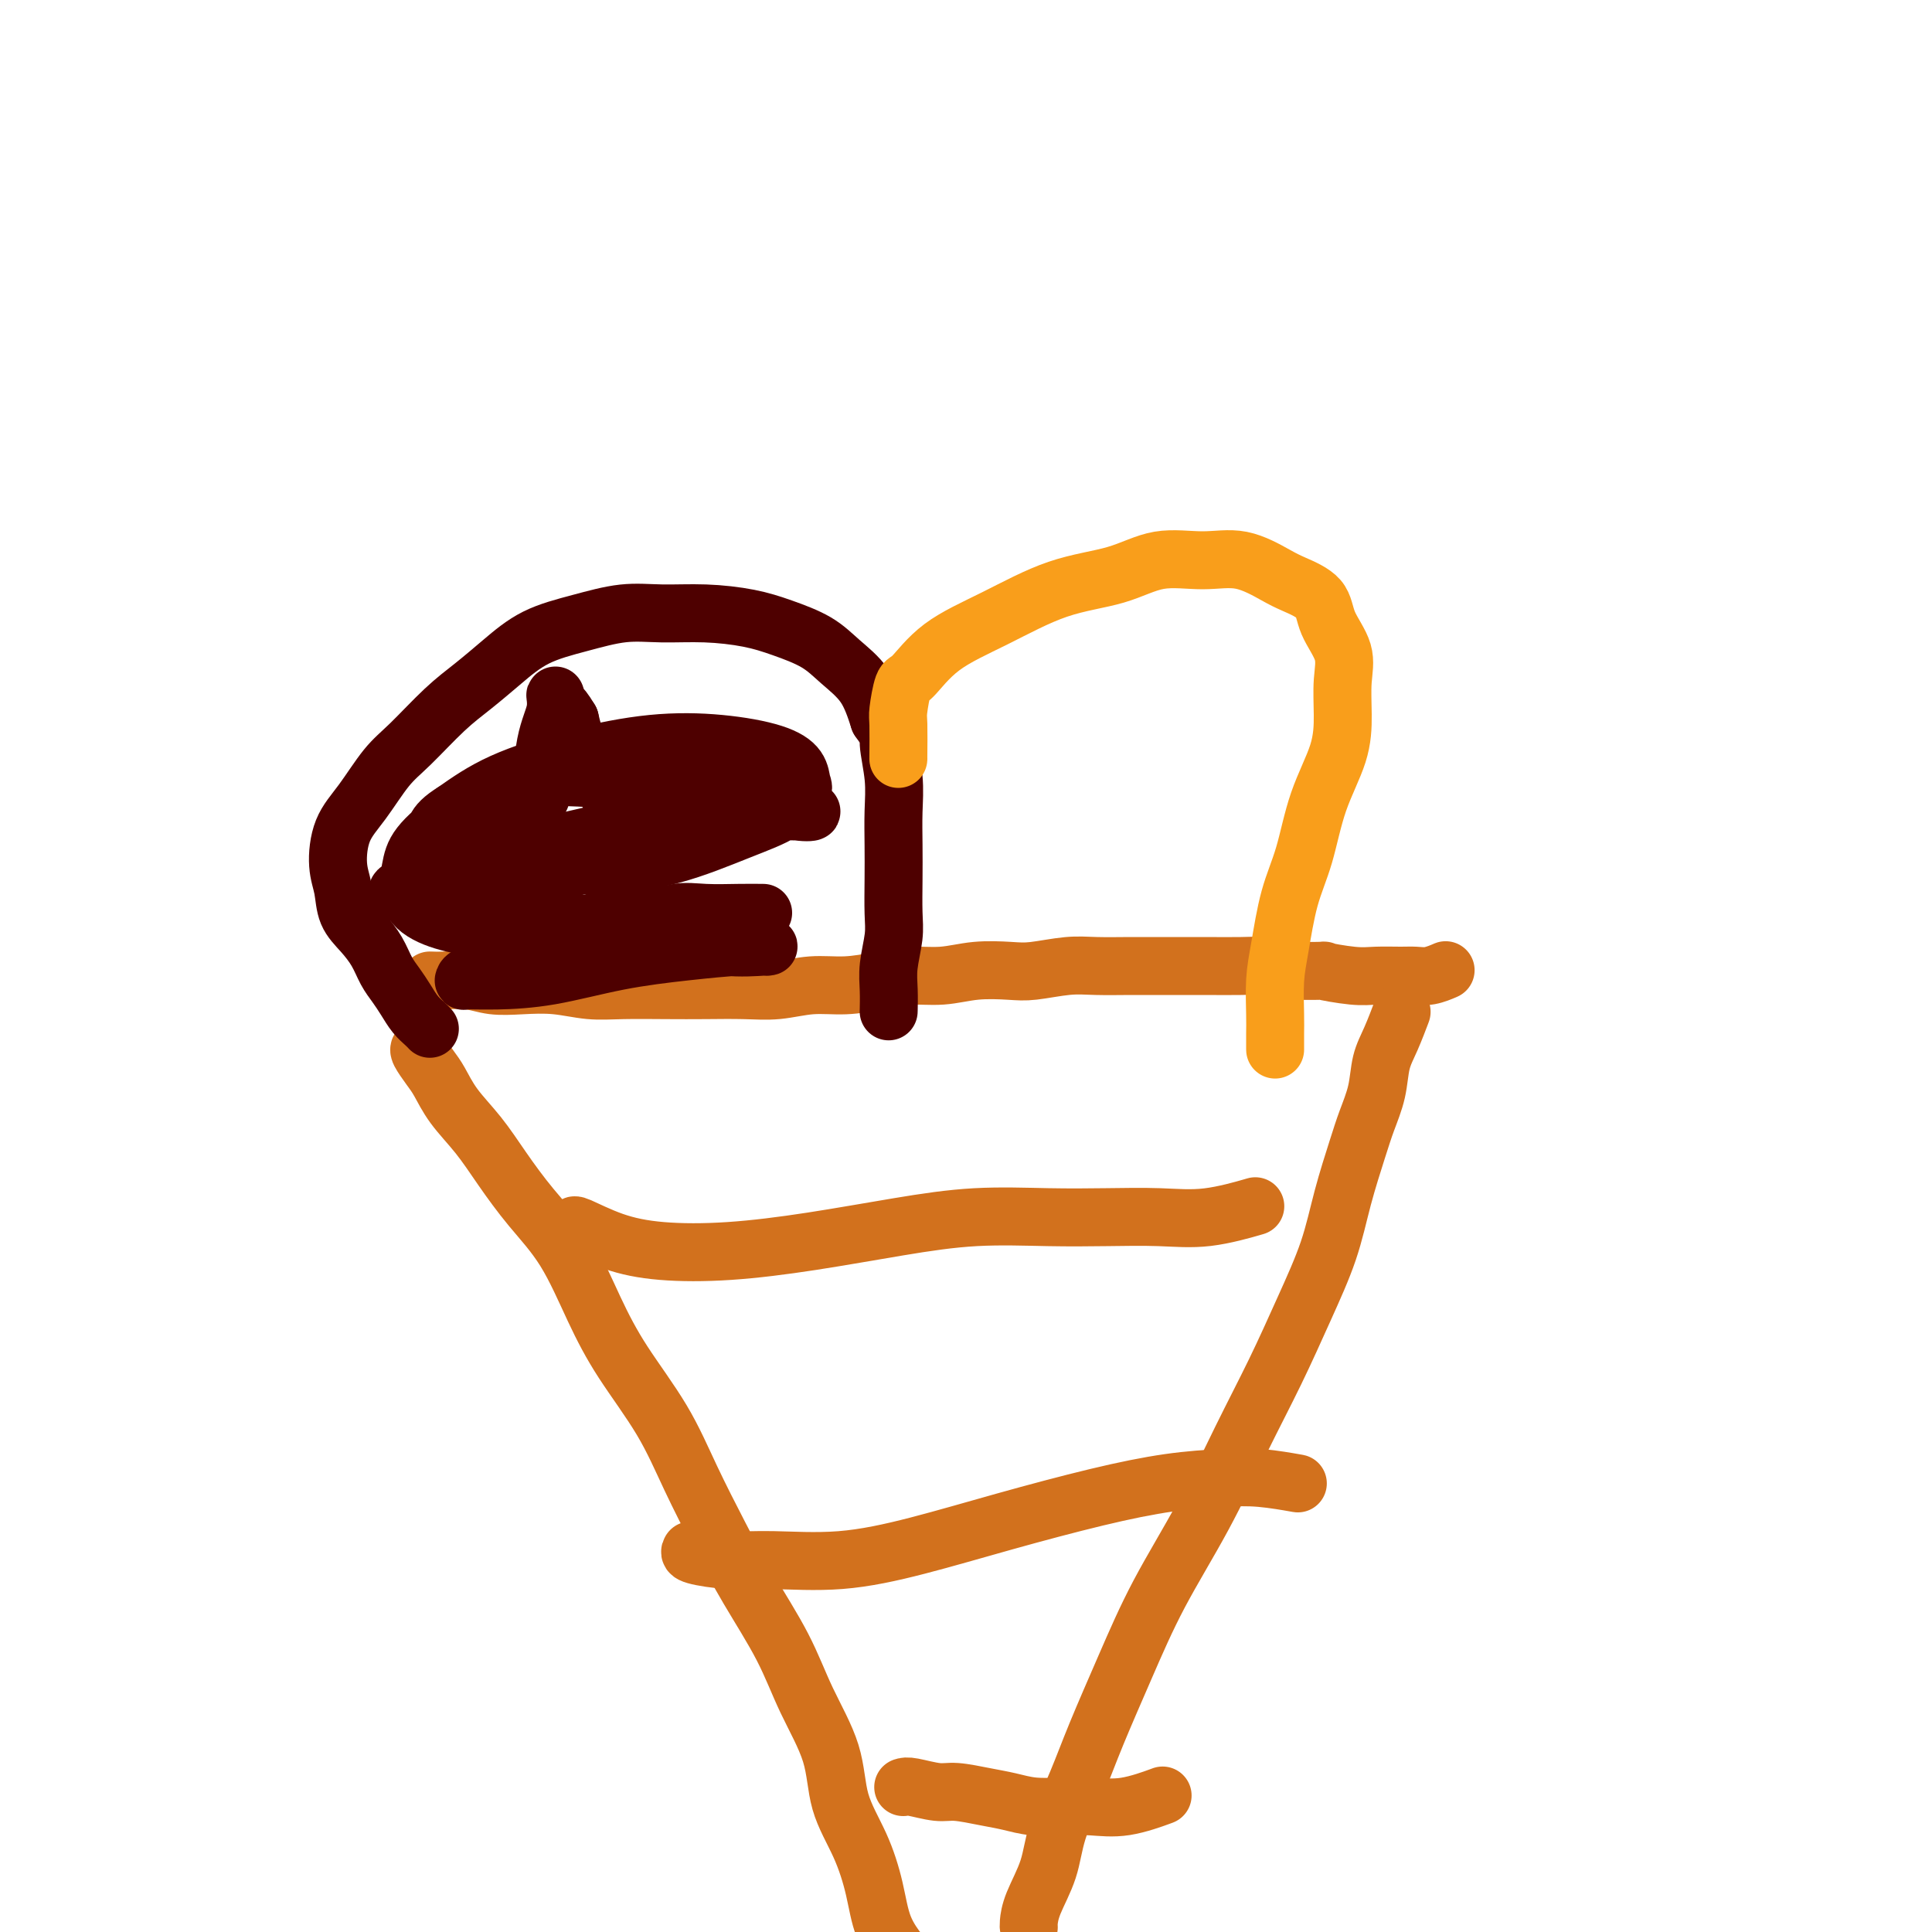
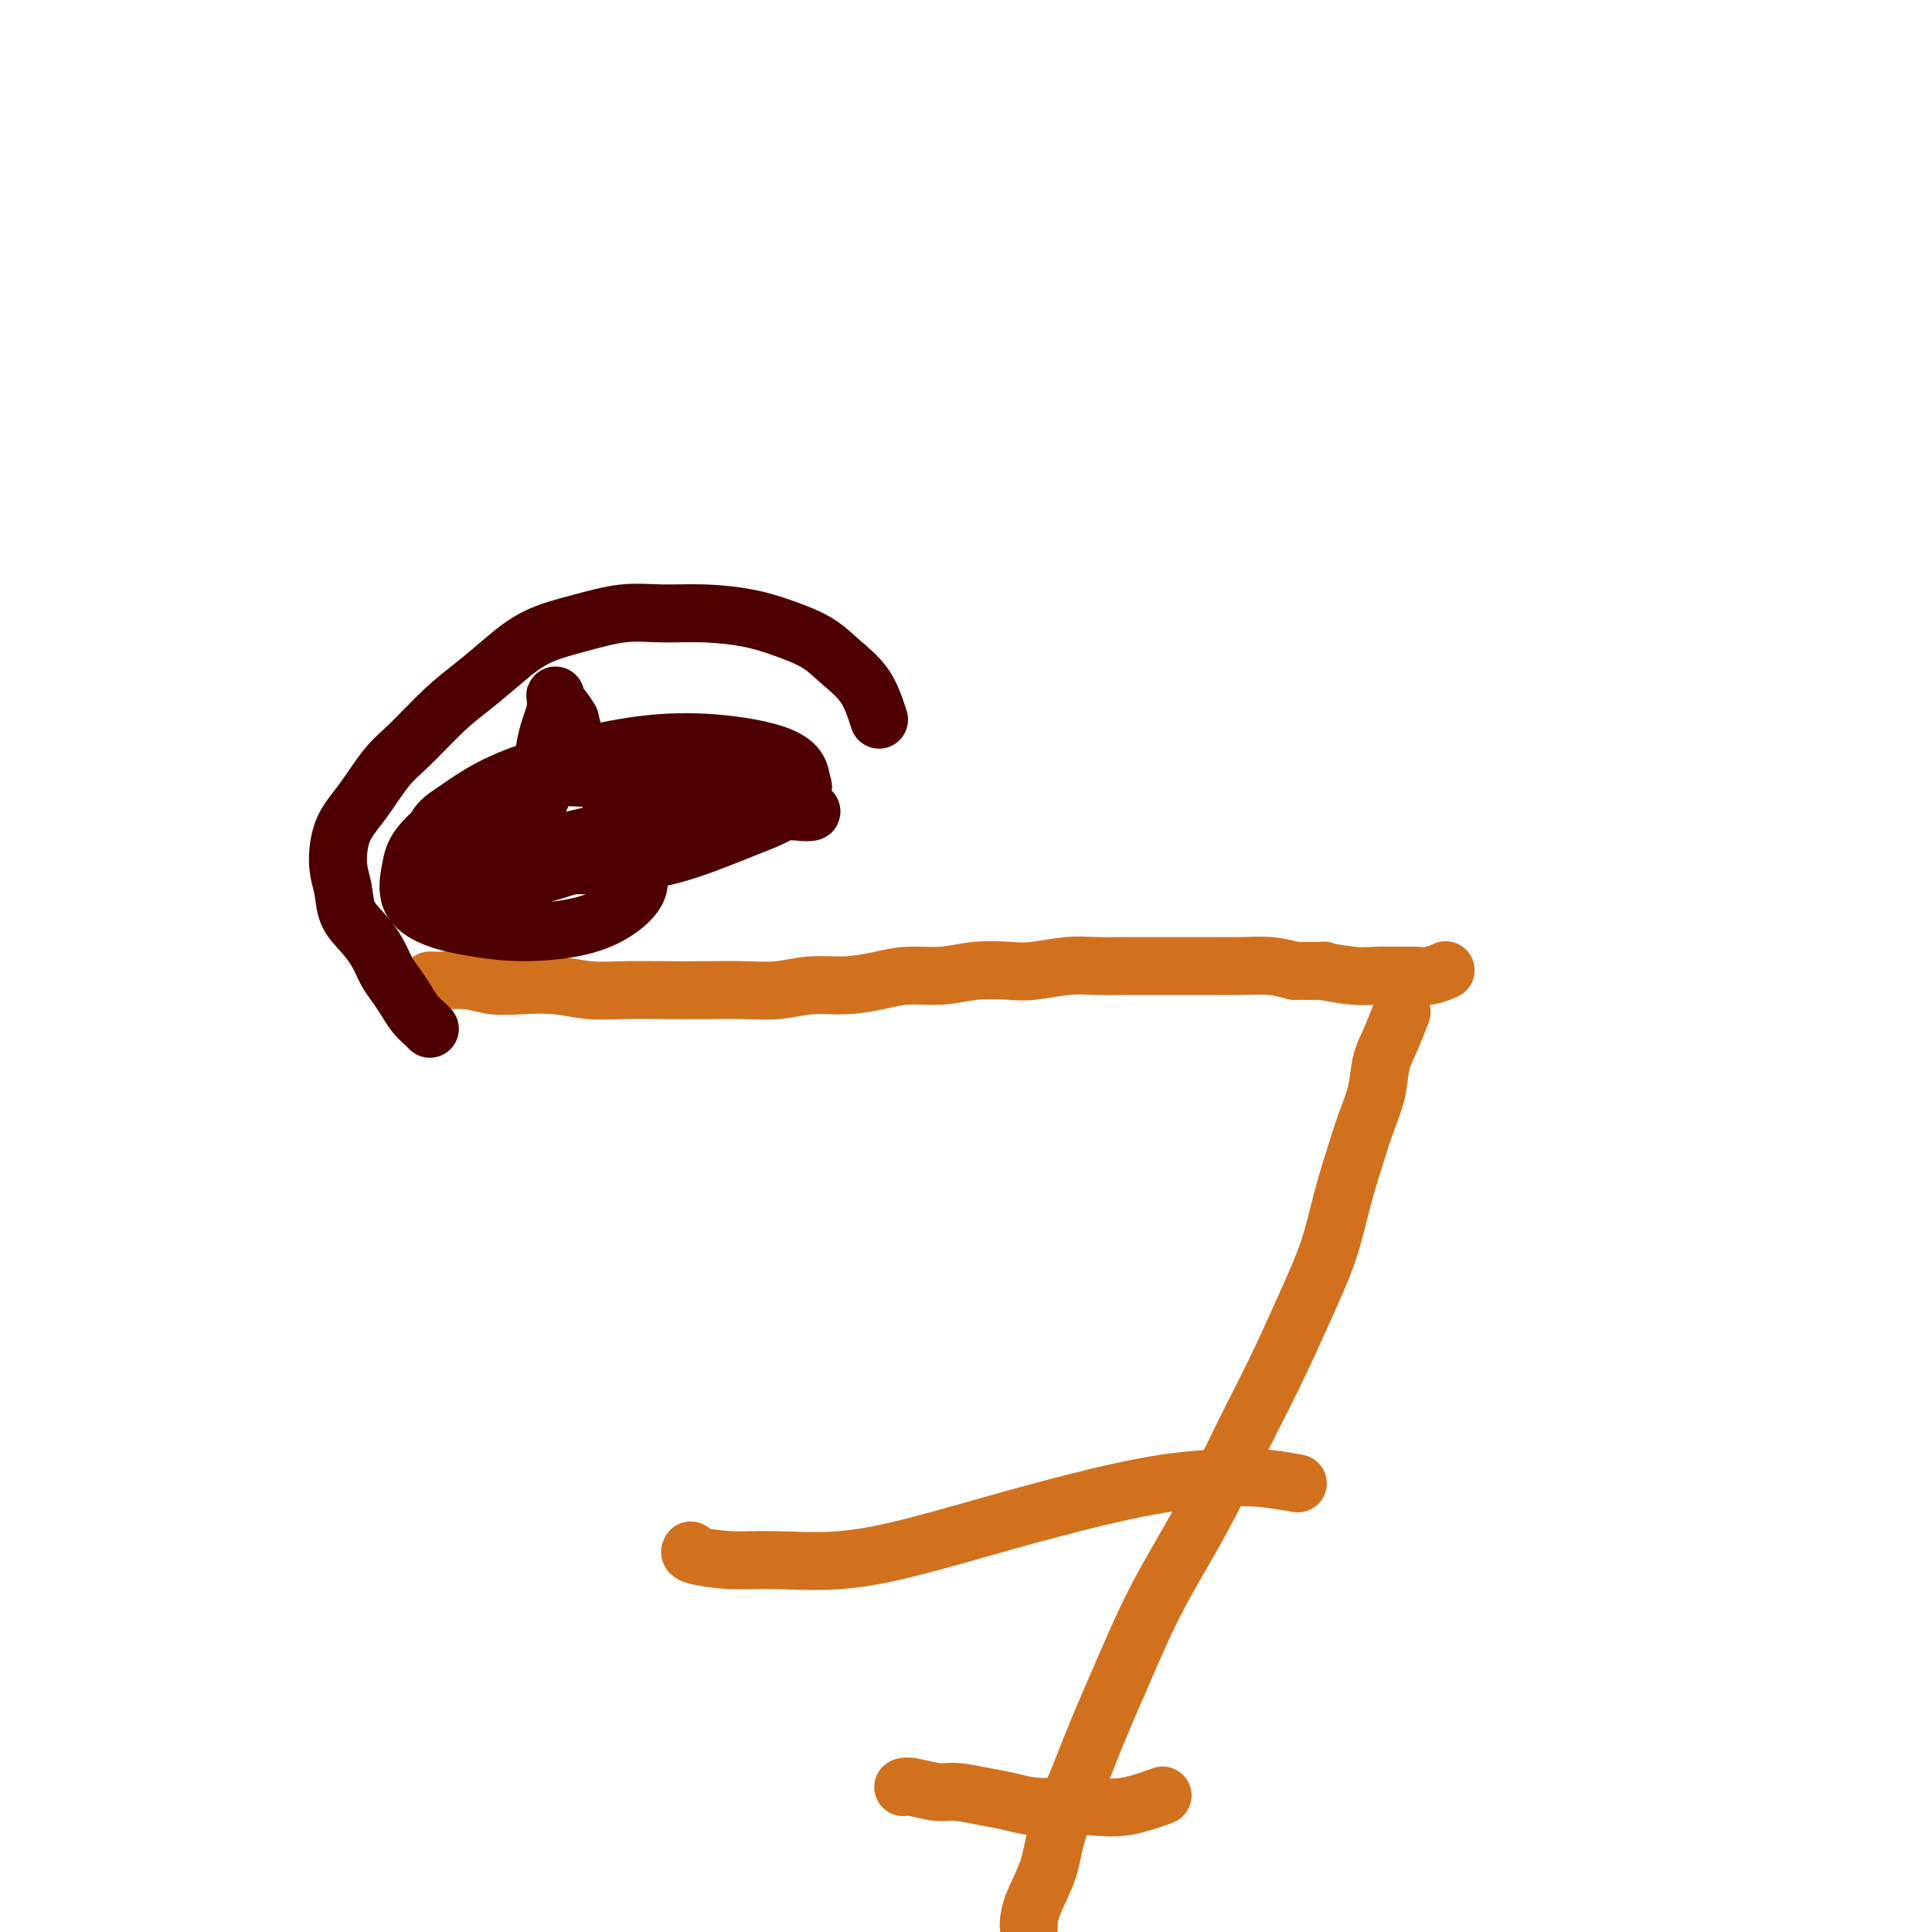
<svg xmlns="http://www.w3.org/2000/svg" viewBox="0 0 400 400" version="1.1">
  <g fill="none" stroke="#D2711D" stroke-width="12" stroke-linecap="round" stroke-linejoin="round">
    <path d="M89,203c0.817,0.030 1.633,0.060 3,0c1.367,-0.060 3.284,-0.208 5,0c1.716,0.208 3.232,0.774 5,1c1.768,0.226 3.790,0.113 6,0c2.210,-0.113 4.608,-0.226 7,0c2.392,0.226 4.777,0.792 7,1c2.223,0.208 4.283,0.057 7,0c2.717,-0.057 6.090,-0.019 9,0c2.910,0.019 5.357,0.020 8,0c2.643,-0.020 5.483,-0.061 8,0c2.517,0.061 4.712,0.222 7,0c2.288,-0.222 4.669,-0.829 7,-1c2.331,-0.171 4.613,0.094 7,0c2.387,-0.094 4.879,-0.547 7,-1c2.121,-0.453 3.870,-0.905 6,-1c2.130,-0.095 4.641,0.167 7,0c2.359,-0.167 4.564,-0.763 7,-1c2.436,-0.237 5.101,-0.116 7,0c1.899,0.116 3.031,0.227 5,0c1.969,-0.227 4.774,-0.793 7,-1c2.226,-0.207 3.874,-0.056 6,0c2.126,0.056 4.731,0.015 7,0c2.269,-0.015 4.202,-0.005 6,0c1.798,0.005 3.460,0.004 5,0c1.540,-0.004 2.959,-0.011 5,0c2.041,0.011 4.703,0.042 7,0c2.297,-0.042 4.228,-0.155 6,0c1.772,0.155 3.386,0.577 5,1" />
    <path d="M268,201c8.328,0.094 5.648,-0.171 6,0c0.352,0.171 3.735,0.779 6,1c2.265,0.221 3.413,0.056 5,0c1.587,-0.056 3.613,-0.001 5,0c1.387,0.001 2.135,-0.051 3,0c0.865,0.051 1.848,0.206 3,0c1.152,-0.206 2.472,-0.773 3,-1c0.528,-0.227 0.264,-0.113 0,0" />
-     <path d="M87,217c-0.182,0.143 -0.363,0.287 0,1c0.363,0.713 1.271,1.997 2,3c0.729,1.003 1.280,1.725 2,3c0.720,1.275 1.608,3.104 3,5c1.392,1.896 3.288,3.858 5,6c1.712,2.142 3.241,4.465 5,7c1.759,2.535 3.747,5.282 6,8c2.253,2.718 4.772,5.408 7,9c2.228,3.592 4.167,8.088 6,12c1.833,3.912 3.562,7.240 6,11c2.438,3.760 5.586,7.951 8,12c2.414,4.049 4.093,7.958 6,12c1.907,4.042 4.042,8.219 6,12c1.958,3.781 3.741,7.166 6,11c2.259,3.834 4.996,8.118 7,12c2.004,3.882 3.275,7.361 5,11c1.725,3.639 3.903,7.438 5,11c1.097,3.562 1.114,6.889 2,10c0.886,3.111 2.641,6.008 4,9c1.359,2.992 2.323,6.080 3,9c0.677,2.920 1.067,5.671 2,8c0.933,2.329 2.409,4.237 3,5c0.591,0.763 0.295,0.382 0,0" />
    <path d="M290,210c0.170,-0.453 0.341,-0.905 0,0c-0.341,0.905 -1.193,3.168 -2,5c-0.807,1.832 -1.571,3.234 -2,5c-0.429,1.766 -0.525,3.895 -1,6c-0.475,2.105 -1.329,4.185 -2,6c-0.671,1.815 -1.160,3.365 -2,6c-0.840,2.635 -2.031,6.357 -3,10c-0.969,3.643 -1.714,7.208 -3,11c-1.286,3.792 -3.111,7.810 -5,12c-1.889,4.190 -3.840,8.554 -6,13c-2.160,4.446 -4.528,8.976 -7,14c-2.472,5.024 -5.048,10.541 -8,16c-2.952,5.459 -6.279,10.860 -9,16c-2.721,5.140 -4.835,10.021 -7,15c-2.165,4.979 -4.380,10.057 -6,14c-1.620,3.943 -2.644,6.752 -4,10c-1.356,3.248 -3.043,6.937 -4,10c-0.957,3.063 -1.185,5.500 -2,8c-0.815,2.500 -2.219,5.062 -3,7c-0.781,1.938 -0.941,3.253 -1,4c-0.059,0.747 -0.017,0.928 0,1c0.017,0.072 0.008,0.036 0,0" />
-     <path d="M119,254c-0.152,-0.282 -0.304,-0.564 1,0c1.304,0.564 4.064,1.974 7,3c2.936,1.026 6.049,1.669 10,2c3.951,0.331 8.740,0.352 14,0c5.260,-0.352 10.989,-1.075 17,-2c6.011,-0.925 12.302,-2.052 18,-3c5.698,-0.948 10.802,-1.716 16,-2c5.198,-0.284 10.491,-0.083 15,0c4.509,0.083 8.236,0.050 12,0c3.764,-0.050 7.566,-0.116 11,0c3.434,0.116 6.502,0.416 10,0c3.498,-0.416 7.428,-1.547 9,-2c1.572,-0.453 0.786,-0.226 0,0" />
    <path d="M143,321c-0.184,0.305 -0.368,0.610 1,1c1.368,0.390 4.288,0.864 7,1c2.712,0.136 5.215,-0.067 9,0c3.785,0.067 8.850,0.404 14,0c5.150,-0.404 10.385,-1.548 16,-3c5.615,-1.452 11.611,-3.213 18,-5c6.389,-1.787 13.170,-3.599 19,-5c5.830,-1.401 10.709,-2.389 15,-3c4.291,-0.611 7.996,-0.844 11,-1c3.004,-0.156 5.309,-0.234 8,0c2.691,0.234 5.769,0.781 7,1c1.231,0.219 0.616,0.109 0,0" />
    <path d="M187,370c0.360,-0.120 0.721,-0.240 2,0c1.279,0.240 3.477,0.838 5,1c1.523,0.162 2.370,-0.114 4,0c1.630,0.114 4.044,0.619 6,1c1.956,0.381 3.454,0.640 5,1c1.546,0.360 3.140,0.821 5,1c1.860,0.179 3.984,0.076 6,0c2.016,-0.076 3.922,-0.123 6,0c2.078,0.123 4.329,0.418 7,0c2.671,-0.418 5.763,-1.548 7,-2c1.237,-0.452 0.618,-0.226 0,0" />
  </g>
  <g fill="none" stroke="#4E0000" stroke-width="12" stroke-linecap="round" stroke-linejoin="round">
    <path d="M89,213c-0.244,-0.267 -0.488,-0.535 -1,-1c-0.512,-0.465 -1.291,-1.128 -2,-2c-0.709,-0.872 -1.347,-1.955 -2,-3c-0.653,-1.045 -1.320,-2.053 -2,-3c-0.680,-0.947 -1.372,-1.835 -2,-3c-0.628,-1.165 -1.191,-2.609 -2,-4c-0.809,-1.391 -1.862,-2.731 -3,-4c-1.138,-1.269 -2.361,-2.468 -3,-4c-0.639,-1.532 -0.696,-3.396 -1,-5c-0.304,-1.604 -0.857,-2.947 -1,-5c-0.143,-2.053 0.123,-4.818 1,-7c0.877,-2.182 2.365,-3.783 4,-6c1.635,-2.217 3.419,-5.050 5,-7c1.581,-1.950 2.961,-3.019 5,-5c2.039,-1.981 4.737,-4.876 7,-7c2.263,-2.124 4.091,-3.477 6,-5c1.909,-1.523 3.900,-3.217 6,-5c2.100,-1.783 4.308,-3.655 7,-5c2.692,-1.345 5.867,-2.162 9,-3c3.133,-0.838 6.226,-1.697 9,-2c2.774,-0.303 5.231,-0.048 8,0c2.769,0.048 5.849,-0.109 9,0c3.151,0.109 6.374,0.484 9,1c2.626,0.516 4.657,1.174 7,2c2.343,0.826 4.999,1.819 7,3c2.001,1.181 3.346,2.549 5,4c1.654,1.451 3.615,2.986 5,5c1.385,2.014 2.192,4.507 3,7" />
-     <path d="M182,149c2.403,3.272 1.912,3.454 2,5c0.088,1.546 0.755,4.458 1,7c0.245,2.542 0.067,4.716 0,7c-0.067,2.284 -0.022,4.680 0,7c0.022,2.320 0.020,4.566 0,7c-0.020,2.434 -0.058,5.056 0,7c0.058,1.944 0.212,3.212 0,5c-0.212,1.788 -0.789,4.098 -1,6c-0.211,1.902 -0.057,3.397 0,5c0.057,1.603 0.016,3.315 0,4c-0.016,0.685 -0.008,0.342 0,0" />
-     <path d="M158,189c-1.462,-0.015 -2.923,-0.030 -5,0c-2.077,0.030 -4.769,0.104 -7,0c-2.231,-0.104 -4.001,-0.386 -6,0c-1.999,0.386 -4.229,1.440 -6,2c-1.771,0.560 -3.085,0.626 -5,1c-1.915,0.374 -4.432,1.056 -7,2c-2.568,0.944 -5.185,2.152 -8,3c-2.815,0.848 -5.826,1.337 -8,2c-2.174,0.663 -3.510,1.498 -5,2c-1.490,0.502 -3.133,0.669 -4,1c-0.867,0.331 -0.959,0.825 -1,1c-0.041,0.175 -0.032,0.030 1,0c1.032,-0.030 3.086,0.055 6,0c2.914,-0.055 6.686,-0.249 11,-1c4.314,-0.751 9.169,-2.057 14,-3c4.831,-0.943 9.636,-1.521 14,-2c4.364,-0.479 8.286,-0.859 11,-1c2.714,-0.141 4.220,-0.044 5,0c0.780,0.044 0.835,0.034 1,0c0.165,-0.034 0.440,-0.093 -1,0c-1.440,0.093 -4.596,0.339 -8,0c-3.404,-0.339 -7.058,-1.264 -11,-2c-3.942,-0.736 -8.173,-1.282 -13,-2c-4.827,-0.718 -10.251,-1.606 -15,-2c-4.749,-0.394 -8.822,-0.293 -13,-1c-4.178,-0.707 -8.460,-2.220 -11,-3c-2.540,-0.780 -3.338,-0.825 -4,-1c-0.662,-0.175 -1.189,-0.478 0,-1c1.189,-0.522 4.095,-1.261 7,-2" />
    <path d="M90,182c3.655,-1.338 9.292,-3.181 16,-5c6.708,-1.819 14.485,-3.612 21,-5c6.515,-1.388 11.766,-2.370 17,-3c5.234,-0.630 10.449,-0.907 14,-1c3.551,-0.093 5.439,-0.003 7,0c1.561,0.003 2.797,-0.083 3,0c0.203,0.083 -0.627,0.334 -3,0c-2.373,-0.334 -6.290,-1.253 -10,-2c-3.710,-0.747 -7.214,-1.321 -11,-2c-3.786,-0.679 -7.855,-1.462 -12,-2c-4.145,-0.538 -8.365,-0.831 -12,-1c-3.635,-0.169 -6.684,-0.214 -9,0c-2.316,0.214 -3.900,0.688 -5,2c-1.100,1.312 -1.718,3.463 -2,5c-0.282,1.537 -0.228,2.461 0,4c0.228,1.539 0.631,3.693 2,5c1.369,1.307 3.706,1.768 7,2c3.294,0.232 7.545,0.234 12,0c4.455,-0.234 9.113,-0.705 14,-2c4.887,-1.295 10.002,-3.413 14,-5c3.998,-1.587 6.879,-2.641 9,-4c2.121,-1.359 3.484,-3.022 4,-4c0.516,-0.978 0.186,-1.269 0,-2c-0.186,-0.731 -0.230,-1.901 -1,-3c-0.770,-1.099 -2.268,-2.126 -5,-3c-2.732,-0.874 -6.699,-1.593 -11,-2c-4.301,-0.407 -8.936,-0.501 -14,0c-5.064,0.501 -10.556,1.596 -16,3c-5.444,1.404 -10.841,3.115 -15,5c-4.159,1.885 -7.079,3.942 -10,6" />
    <path d="M94,168c-4.733,2.878 -4.066,4.574 -4,6c0.066,1.426 -0.470,2.584 0,4c0.470,1.416 1.946,3.092 5,4c3.054,0.908 7.687,1.049 13,0c5.313,-1.049 11.305,-3.288 17,-5c5.695,-1.712 11.094,-2.898 16,-4c4.906,-1.102 9.321,-2.119 12,-3c2.679,-0.881 3.623,-1.626 4,-2c0.377,-0.374 0.188,-0.376 0,-1c-0.188,-0.624 -0.376,-1.870 -2,-3c-1.624,-1.130 -4.683,-2.146 -8,-3c-3.317,-0.854 -6.892,-1.548 -11,-2c-4.108,-0.452 -8.750,-0.661 -14,0c-5.250,0.661 -11.109,2.192 -16,4c-4.891,1.808 -8.814,3.891 -12,6c-3.186,2.109 -5.633,4.242 -7,6c-1.367,1.758 -1.652,3.141 -2,5c-0.348,1.859 -0.760,4.195 0,6c0.760,1.805 2.690,3.079 5,4c2.310,0.921 4.998,1.490 8,2c3.002,0.510 6.316,0.961 10,1c3.684,0.039 7.736,-0.335 11,-1c3.264,-0.665 5.738,-1.621 8,-3c2.262,-1.379 4.311,-3.182 5,-5c0.689,-1.818 0.017,-3.650 0,-5c-0.017,-1.350 0.620,-2.218 0,-4c-0.620,-1.782 -2.496,-4.478 -4,-7c-1.504,-2.522 -2.636,-4.871 -4,-7c-1.364,-2.129 -2.961,-4.037 -4,-6c-1.039,-1.963 -1.519,-3.982 -2,-6" />
    <path d="M118,149c-2.551,-4.263 -1.927,-1.922 -2,-2c-0.073,-0.078 -0.843,-2.576 -1,-3c-0.157,-0.424 0.298,1.227 0,3c-0.298,1.773 -1.349,3.670 -2,7c-0.651,3.330 -0.900,8.094 -1,10c-0.100,1.906 -0.050,0.953 0,0" />
  </g>
  <g fill="none" stroke="#F99E1B" stroke-width="12" stroke-linecap="round" stroke-linejoin="round">
-     <path d="M186,157c-0.006,0.205 -0.012,0.410 0,-1c0.012,-1.410 0.042,-4.434 0,-6c-0.042,-1.566 -0.156,-1.673 0,-3c0.156,-1.327 0.581,-3.875 1,-5c0.419,-1.125 0.833,-0.828 2,-2c1.167,-1.172 3.088,-3.814 6,-6c2.912,-2.186 6.814,-3.916 11,-6c4.186,-2.084 8.655,-4.523 13,-6c4.345,-1.477 8.568,-1.994 12,-3c3.432,-1.006 6.075,-2.503 9,-3c2.925,-0.497 6.132,0.004 9,0c2.868,-0.004 5.396,-0.513 8,0c2.604,0.513 5.283,2.046 7,3c1.717,0.954 2.470,1.327 4,2c1.530,0.673 3.836,1.647 5,3c1.164,1.353 1.187,3.085 2,5c0.813,1.915 2.415,4.012 3,6c0.585,1.988 0.152,3.866 0,6c-0.152,2.134 -0.022,4.523 0,7c0.022,2.477 -0.063,5.042 -1,8c-0.937,2.958 -2.724,6.308 -4,10c-1.276,3.692 -2.041,7.727 -3,11c-0.959,3.273 -2.113,5.785 -3,9c-0.887,3.215 -1.505,7.132 -2,10c-0.495,2.868 -0.865,4.689 -1,7c-0.135,2.311 -0.036,5.114 0,7c0.036,1.886 0.010,2.854 0,4c-0.010,1.146 -0.003,2.470 0,3c0.003,0.530 0.001,0.265 0,0" />
-   </g>
+     </g>
</svg>